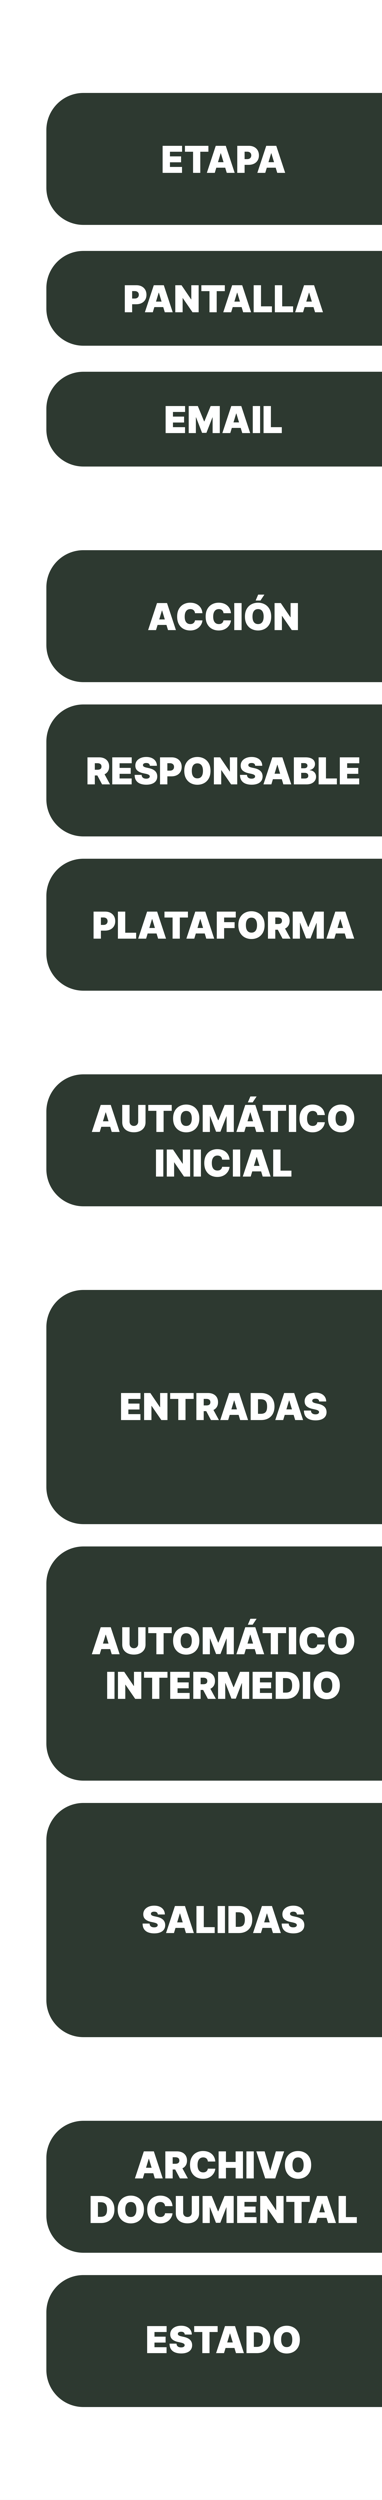
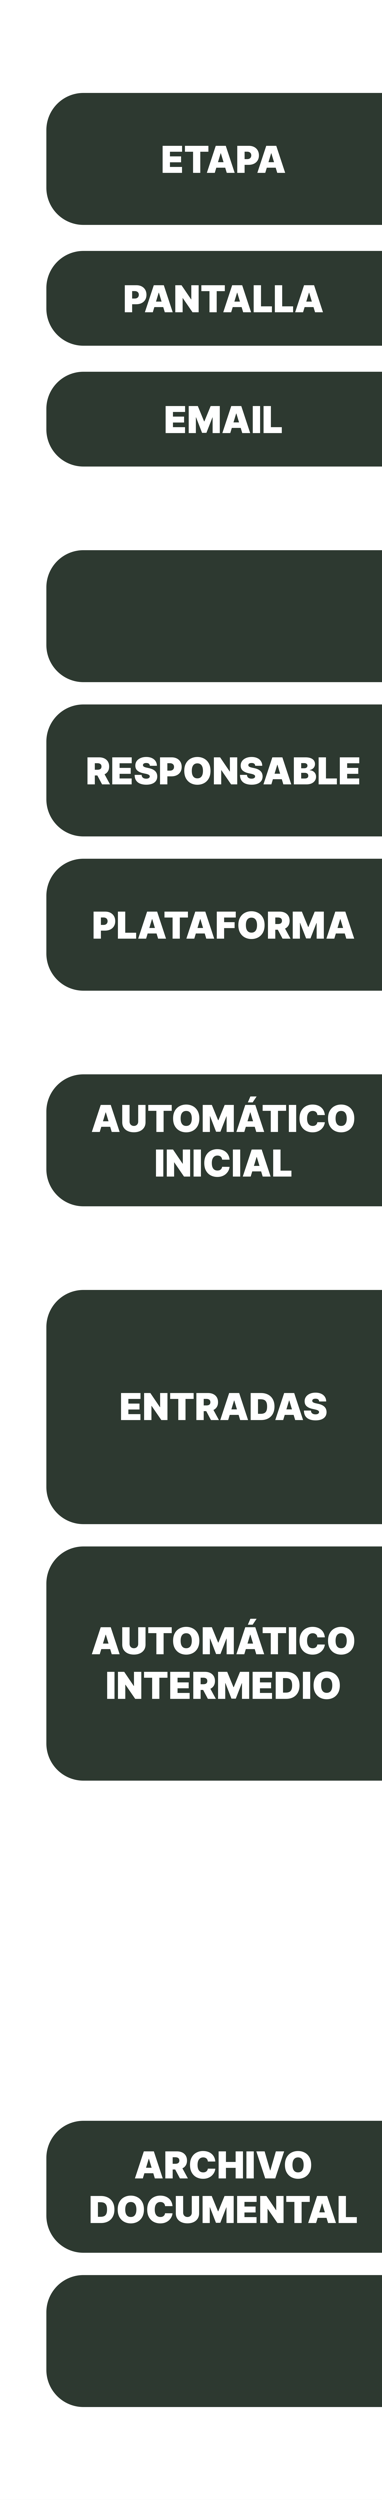
<svg xmlns="http://www.w3.org/2000/svg" width="206" height="1345" viewBox="0 0 206 1345" fill="none">
  <rect x="0" y="0" width="206" height="1345" fill="#808080" stroke="none" />
  <g id="Frame 2" clip-path="url(#clip0_29_3)">
    <rect width="206" height="1345" fill="white" />
    <g id="Group 25">
      <path id="Rectangle 78" d="M25 316C25 304.955 33.954 296 45 296H206V367H45C33.954 367 25 358.046 25 347V316Z" fill="#2D3930" />
-       <path id="ACCIÃN" d="M84.132 339H79.871L84.672 324.455H90.069L94.871 339H90.609L87.427 328.46H87.314L84.132 339ZM83.337 333.262H91.348V336.216H83.337V333.262ZM109.167 329.909H105.162C105.133 329.578 105.058 329.277 104.934 329.007C104.816 328.737 104.65 328.505 104.437 328.311C104.229 328.112 103.976 327.961 103.677 327.857C103.379 327.748 103.041 327.693 102.662 327.693C101.999 327.693 101.438 327.854 100.979 328.176C100.524 328.498 100.178 328.96 99.942 329.561C99.71 330.163 99.594 330.885 99.594 331.728C99.594 332.618 99.712 333.363 99.949 333.965C100.19 334.561 100.538 335.011 100.993 335.314C101.447 335.612 101.994 335.762 102.633 335.762C102.998 335.762 103.325 335.717 103.613 335.627C103.902 335.532 104.153 335.397 104.366 335.222C104.579 335.047 104.752 334.836 104.885 334.59C105.022 334.339 105.114 334.057 105.162 333.745L109.167 333.773C109.12 334.389 108.947 335.016 108.649 335.655C108.351 336.29 107.927 336.877 107.378 337.416C106.833 337.951 106.158 338.382 105.354 338.709C104.549 339.036 103.613 339.199 102.548 339.199C101.213 339.199 100.015 338.913 98.954 338.34C97.898 337.767 97.063 336.924 96.447 335.811C95.837 334.699 95.531 333.337 95.531 331.728C95.531 330.108 95.844 328.745 96.469 327.637C97.094 326.524 97.936 325.683 98.997 325.115C100.058 324.542 101.241 324.256 102.548 324.256C103.467 324.256 104.312 324.381 105.084 324.632C105.855 324.883 106.532 325.25 107.115 325.733C107.697 326.211 108.166 326.801 108.521 327.502C108.876 328.202 109.092 329.005 109.167 329.909ZM124.539 329.909H120.533C120.504 329.578 120.429 329.277 120.306 329.007C120.187 328.737 120.021 328.505 119.808 328.311C119.6 328.112 119.347 327.961 119.048 327.857C118.75 327.748 118.412 327.693 118.033 327.693C117.37 327.693 116.809 327.854 116.35 328.176C115.895 328.498 115.549 328.96 115.313 329.561C115.081 330.163 114.965 330.885 114.965 331.728C114.965 332.618 115.083 333.363 115.32 333.965C115.561 334.561 115.909 335.011 116.364 335.314C116.818 335.612 117.365 335.762 118.004 335.762C118.369 335.762 118.696 335.717 118.985 335.627C119.273 335.532 119.524 335.397 119.737 335.222C119.95 335.047 120.123 334.836 120.256 334.59C120.393 334.339 120.485 334.057 120.533 333.745L124.539 333.773C124.491 334.389 124.318 335.016 124.02 335.655C123.722 336.29 123.298 336.877 122.749 337.416C122.204 337.951 121.53 338.382 120.725 338.709C119.92 339.036 118.985 339.199 117.919 339.199C116.584 339.199 115.386 338.913 114.325 338.34C113.27 337.767 112.434 336.924 111.818 335.811C111.208 334.699 110.902 333.337 110.902 331.728C110.902 330.108 111.215 328.745 111.84 327.637C112.465 326.524 113.307 325.683 114.368 325.115C115.429 324.542 116.612 324.256 117.919 324.256C118.838 324.256 119.683 324.381 120.455 324.632C121.227 324.883 121.904 325.25 122.486 325.733C123.068 326.211 123.537 326.801 123.892 327.502C124.247 328.202 124.463 329.005 124.539 329.909ZM130.279 324.455V339H126.33V324.455H130.279ZM146.241 331.728C146.241 333.347 145.926 334.713 145.297 335.826C144.667 336.933 143.817 337.774 142.747 338.347C141.677 338.915 140.484 339.199 139.167 339.199C137.842 339.199 136.644 338.913 135.574 338.34C134.508 337.762 133.661 336.919 133.031 335.811C132.406 334.699 132.094 333.337 132.094 331.728C132.094 330.108 132.406 328.745 133.031 327.637C133.661 326.524 134.508 325.683 135.574 325.115C136.644 324.542 137.842 324.256 139.167 324.256C140.484 324.256 141.677 324.542 142.747 325.115C143.817 325.683 144.667 326.524 145.297 327.637C145.926 328.745 146.241 330.108 146.241 331.728ZM142.179 331.728C142.179 330.856 142.063 330.122 141.831 329.526C141.604 328.924 141.265 328.47 140.815 328.162C140.37 327.85 139.821 327.693 139.167 327.693C138.514 327.693 137.962 327.85 137.513 328.162C137.068 328.47 136.729 328.924 136.497 329.526C136.27 330.122 136.156 330.856 136.156 331.728C136.156 332.599 136.27 333.335 136.497 333.936C136.729 334.533 137.068 334.987 137.513 335.3C137.962 335.608 138.514 335.762 139.167 335.762C139.821 335.762 140.37 335.608 140.815 335.3C141.265 334.987 141.604 334.533 141.831 333.936C142.063 333.335 142.179 332.599 142.179 331.728ZM137.861 323.091L139.224 319.909H142.577L140.446 323.091H137.861ZM160.654 324.455V339H157.358L152.102 331.358H152.017V339H148.068V324.455H151.421L156.591 332.068H156.705V324.455H160.654Z" fill="white" />
    </g>
    <g id="Group 26">
      <path id="Rectangle 79" d="M25 399C25 387.955 33.954 379 45 379H206V450H45C33.954 450 25 441.046 25 430V399Z" fill="#2D3930" />
      <path id="RESPONSABLE" d="M47.18 422V407.455H53.458C54.538 407.455 55.482 407.651 56.292 408.044C57.102 408.437 57.731 409.003 58.181 409.742C58.631 410.48 58.856 411.366 58.856 412.398C58.856 413.44 58.624 414.318 58.16 415.033C57.7 415.748 57.054 416.288 56.221 416.652C55.392 417.017 54.424 417.199 53.316 417.199H49.566V414.131H52.521C52.985 414.131 53.38 414.074 53.707 413.96C54.038 413.842 54.291 413.655 54.467 413.399C54.647 413.144 54.736 412.81 54.736 412.398C54.736 411.981 54.647 411.643 54.467 411.382C54.291 411.117 54.038 410.923 53.707 410.8C53.38 410.672 52.985 410.608 52.521 410.608H51.129V422H47.18ZM55.702 415.324L59.339 422H55.049L51.498 415.324H55.702ZM60.539 422V407.455H71.022V410.637H64.488V413.137H70.482V416.318H64.488V418.818H70.994V422H60.539ZM80.821 412C80.784 411.527 80.606 411.157 80.289 410.892C79.976 410.627 79.5 410.495 78.861 410.495C78.454 410.495 78.12 410.544 77.86 410.644C77.604 410.738 77.415 410.869 77.291 411.034C77.168 411.2 77.105 411.389 77.1 411.603C77.09 411.778 77.121 411.936 77.192 412.078C77.268 412.216 77.386 412.341 77.547 412.455C77.708 412.564 77.914 412.663 78.165 412.753C78.416 412.843 78.714 412.924 79.06 412.995L80.253 413.25C81.058 413.421 81.747 413.646 82.32 413.925C82.893 414.204 83.362 414.533 83.726 414.912C84.091 415.286 84.358 415.708 84.529 416.176C84.704 416.645 84.794 417.156 84.799 417.71C84.794 418.667 84.555 419.477 84.081 420.139C83.608 420.802 82.931 421.307 82.05 421.652C81.174 421.998 80.121 422.171 78.89 422.171C77.625 422.171 76.522 421.984 75.58 421.61C74.642 421.236 73.913 420.66 73.392 419.884C72.876 419.103 72.616 418.103 72.611 416.887H76.361C76.385 417.332 76.496 417.706 76.695 418.009C76.894 418.312 77.173 418.541 77.533 418.698C77.898 418.854 78.331 418.932 78.833 418.932C79.254 418.932 79.607 418.88 79.891 418.776C80.175 418.672 80.391 418.527 80.537 418.343C80.684 418.158 80.76 417.947 80.765 417.71C80.76 417.488 80.686 417.294 80.544 417.128C80.407 416.958 80.18 416.806 79.863 416.674C79.545 416.536 79.117 416.408 78.577 416.29L77.128 415.978C75.84 415.698 74.825 415.232 74.081 414.578C73.343 413.92 72.976 413.023 72.981 411.887C72.976 410.963 73.222 410.156 73.719 409.465C74.221 408.769 74.915 408.227 75.8 407.838C76.69 407.45 77.711 407.256 78.861 407.256C80.035 407.256 81.051 407.452 81.908 407.845C82.765 408.238 83.425 408.792 83.89 409.507C84.358 410.218 84.595 411.049 84.6 412H80.821ZM86.301 422V407.455H92.579C93.659 407.455 94.603 407.668 95.413 408.094C96.223 408.52 96.852 409.119 97.302 409.891C97.752 410.663 97.977 411.565 97.977 412.597C97.977 413.639 97.745 414.54 97.281 415.303C96.822 416.065 96.175 416.652 95.342 417.064C94.513 417.476 93.545 417.682 92.437 417.682H88.687V414.614H91.642C92.106 414.614 92.501 414.533 92.828 414.372C93.159 414.207 93.412 413.972 93.588 413.669C93.768 413.366 93.858 413.009 93.858 412.597C93.858 412.18 93.768 411.825 93.588 411.531C93.412 411.233 93.159 411.006 92.828 410.85C92.501 410.689 92.106 410.608 91.642 410.608H90.25V422H86.301ZM113.517 414.728C113.517 416.347 113.202 417.713 112.572 418.826C111.942 419.933 111.092 420.774 110.022 421.347C108.952 421.915 107.759 422.199 106.443 422.199C105.117 422.199 103.919 421.913 102.849 421.34C101.784 420.762 100.936 419.919 100.306 418.811C99.681 417.699 99.369 416.337 99.369 414.728C99.369 413.108 99.681 411.745 100.306 410.637C100.936 409.524 101.784 408.683 102.849 408.115C103.919 407.542 105.117 407.256 106.443 407.256C107.759 407.256 108.952 407.542 110.022 408.115C111.092 408.683 111.942 409.524 112.572 410.637C113.202 411.745 113.517 413.108 113.517 414.728ZM109.454 414.728C109.454 413.856 109.338 413.122 109.106 412.526C108.879 411.924 108.54 411.47 108.091 411.162C107.645 410.85 107.096 410.693 106.443 410.693C105.789 410.693 105.238 410.85 104.788 411.162C104.343 411.47 104.004 411.924 103.772 412.526C103.545 413.122 103.431 413.856 103.431 414.728C103.431 415.599 103.545 416.335 103.772 416.936C104.004 417.533 104.343 417.987 104.788 418.3C105.238 418.608 105.789 418.762 106.443 418.762C107.096 418.762 107.645 418.608 108.091 418.3C108.54 417.987 108.879 417.533 109.106 416.936C109.338 416.335 109.454 415.599 109.454 414.728ZM127.929 407.455V422H124.634L119.378 414.358H119.293V422H115.344V407.455H118.696L123.866 415.068H123.98V407.455H127.929ZM137.638 412C137.6 411.527 137.422 411.157 137.105 410.892C136.793 410.627 136.317 410.495 135.678 410.495C135.27 410.495 134.937 410.544 134.676 410.644C134.42 410.738 134.231 410.869 134.108 411.034C133.985 411.2 133.921 411.389 133.916 411.603C133.907 411.778 133.938 411.936 134.009 412.078C134.084 412.216 134.203 412.341 134.364 412.455C134.525 412.564 134.731 412.663 134.982 412.753C135.232 412.843 135.531 412.924 135.876 412.995L137.07 413.25C137.875 413.421 138.563 413.646 139.136 413.925C139.709 414.204 140.178 414.533 140.543 414.912C140.907 415.286 141.175 415.708 141.345 416.176C141.52 416.645 141.61 417.156 141.615 417.71C141.61 418.667 141.371 419.477 140.898 420.139C140.424 420.802 139.747 421.307 138.866 421.652C137.991 421.998 136.937 422.171 135.706 422.171C134.442 422.171 133.339 421.984 132.396 421.61C131.459 421.236 130.73 420.66 130.209 419.884C129.693 419.103 129.432 418.103 129.428 416.887H133.178C133.201 417.332 133.313 417.706 133.511 418.009C133.71 418.312 133.99 418.541 134.349 418.698C134.714 418.854 135.147 418.932 135.649 418.932C136.071 418.932 136.423 418.88 136.707 418.776C136.991 418.672 137.207 418.527 137.354 418.343C137.5 418.158 137.576 417.947 137.581 417.71C137.576 417.488 137.503 417.294 137.361 417.128C137.223 416.958 136.996 416.806 136.679 416.674C136.362 416.536 135.933 416.408 135.393 416.29L133.945 415.978C132.657 415.698 131.641 415.232 130.898 414.578C130.159 413.92 129.792 413.023 129.797 411.887C129.792 410.963 130.038 410.156 130.536 409.465C131.037 408.769 131.731 408.227 132.616 407.838C133.507 407.45 134.527 407.256 135.678 407.256C136.852 407.256 137.867 407.452 138.724 407.845C139.581 408.238 140.242 408.792 140.706 409.507C141.175 410.218 141.411 411.049 141.416 412H137.638ZM146.329 422H142.068L146.869 407.455H152.267L157.068 422H152.806L149.625 411.46H149.511L146.329 422ZM145.534 416.262H153.545V419.216H145.534V416.262ZM158.469 422V407.455H164.776C165.884 407.455 166.814 407.604 167.567 407.902C168.324 408.201 168.895 408.622 169.278 409.166C169.667 409.711 169.861 410.353 169.861 411.091C169.861 411.626 169.742 412.114 169.506 412.554C169.274 412.995 168.947 413.364 168.526 413.662C168.104 413.956 167.612 414.159 167.048 414.273V414.415C167.673 414.439 168.241 414.597 168.753 414.891C169.264 415.18 169.671 415.58 169.974 416.091C170.277 416.598 170.429 417.194 170.429 417.881C170.429 418.676 170.221 419.384 169.804 420.005C169.392 420.625 168.805 421.112 168.043 421.468C167.28 421.823 166.371 422 165.315 422H158.469ZM162.418 418.847H164.264C164.927 418.847 165.424 418.724 165.756 418.478C166.087 418.227 166.253 417.857 166.253 417.37C166.253 417.029 166.175 416.74 166.018 416.503C165.862 416.266 165.64 416.086 165.351 415.963C165.067 415.84 164.723 415.779 164.321 415.779H162.418V418.847ZM162.418 413.335H164.037C164.383 413.335 164.688 413.281 164.953 413.172C165.218 413.063 165.424 412.907 165.571 412.703C165.723 412.495 165.798 412.242 165.798 411.943C165.798 411.494 165.637 411.15 165.315 410.914C164.993 410.672 164.586 410.551 164.094 410.551H162.418V413.335ZM171.828 422V407.455H175.777V418.818H181.658V422H171.828ZM183.254 422V407.455H193.737V410.637H187.203V413.137H193.197V416.318H187.203V418.818H193.708V422H183.254Z" fill="white" />
    </g>
    <g id="Group 30">
      <path id="Rectangle 79_2" d="M25 482C25 470.955 33.954 462 45 462H206V533H45C33.954 533 25 524.046 25 513V482Z" fill="#2D3930" />
      <path id="PLATAFORMA" d="M50.461 505V490.455H56.739C57.819 490.455 58.764 490.668 59.573 491.094C60.383 491.52 61.013 492.119 61.462 492.891C61.912 493.663 62.137 494.565 62.137 495.597C62.137 496.639 61.905 497.54 61.441 498.303C60.982 499.065 60.336 499.652 59.502 500.064C58.673 500.476 57.705 500.682 56.597 500.682H52.847V497.614H55.802C56.266 497.614 56.661 497.533 56.988 497.372C57.319 497.207 57.573 496.972 57.748 496.669C57.928 496.366 58.018 496.009 58.018 495.597C58.018 495.18 57.928 494.825 57.748 494.531C57.573 494.233 57.319 494.006 56.988 493.85C56.661 493.689 56.266 493.608 55.802 493.608H54.41V505H50.461ZM63.586 505V490.455H67.535V501.818H73.415V505H63.586ZM78.79 505H74.529L79.33 490.455H84.728L89.529 505H85.267L82.086 494.46H81.972L78.79 505ZM77.995 499.262H86.006V502.216H77.995V499.262ZM88.696 493.637V490.455H101.338V493.637H96.963V505H93.071V493.637H88.696ZM104.767 505H100.505L105.306 490.455H110.704L115.505 505H111.244L108.062 494.46H107.949L104.767 505ZM103.971 499.262H111.983V502.216H103.971V499.262ZM116.906 505V490.455H127.134V493.637H120.855V496.137H126.509V499.318H120.855V505H116.906ZM142.677 497.728C142.677 499.347 142.362 500.713 141.732 501.826C141.103 502.933 140.253 503.774 139.183 504.347C138.112 504.915 136.919 505.199 135.603 505.199C134.277 505.199 133.079 504.913 132.009 504.34C130.944 503.762 130.096 502.919 129.467 501.811C128.842 500.699 128.529 499.337 128.529 497.728C128.529 496.108 128.842 494.745 129.467 493.637C130.096 492.524 130.944 491.683 132.009 491.115C133.079 490.542 134.277 490.256 135.603 490.256C136.919 490.256 138.112 490.542 139.183 491.115C140.253 491.683 141.103 492.524 141.732 493.637C142.362 494.745 142.677 496.108 142.677 497.728ZM138.614 497.728C138.614 496.856 138.498 496.122 138.266 495.526C138.039 494.924 137.701 494.47 137.251 494.162C136.806 493.85 136.256 493.693 135.603 493.693C134.95 493.693 134.398 493.85 133.948 494.162C133.503 494.47 133.165 494.924 132.933 495.526C132.705 496.122 132.592 496.856 132.592 497.728C132.592 498.599 132.705 499.335 132.933 499.936C133.165 500.533 133.503 500.987 133.948 501.3C134.398 501.608 134.95 501.762 135.603 501.762C136.256 501.762 136.806 501.608 137.251 501.3C137.701 500.987 138.039 500.533 138.266 499.936C138.498 499.335 138.614 498.599 138.614 497.728ZM144.504 505V490.455H150.782C151.862 490.455 152.806 490.651 153.616 491.044C154.426 491.437 155.056 492.003 155.505 492.742C155.955 493.48 156.18 494.366 156.18 495.398C156.18 496.44 155.948 497.318 155.484 498.033C155.025 498.748 154.378 499.288 153.545 499.652C152.717 500.017 151.748 500.199 150.64 500.199H146.89V497.131H149.845C150.309 497.131 150.704 497.074 151.031 496.96C151.362 496.842 151.616 496.655 151.791 496.399C151.971 496.144 152.061 495.81 152.061 495.398C152.061 494.981 151.971 494.643 151.791 494.382C151.616 494.117 151.362 493.923 151.031 493.8C150.704 493.672 150.309 493.608 149.845 493.608H148.453V505H144.504ZM153.027 498.324L156.663 505H152.373L148.822 498.324H153.027ZM157.863 490.455H162.778L166.159 498.693H166.329L169.71 490.455H174.625V505H170.761V496.591H170.647L167.409 504.887H165.079L161.841 496.534H161.727V505H157.863V490.455ZM180.275 505H176.013L180.814 490.455H186.212L191.013 505H186.752L183.57 494.46H183.456L180.275 505ZM179.479 499.262H187.49V502.216H179.479V499.262Z" fill="white" />
    </g>
    <g id="Group 31">
      <path id="Rectangle 79_3" d="M25 598C25 586.955 33.954 578 45 578H206V649H45C33.954 649 25 640.046 25 629V598Z" fill="#2D3930" />
      <path id="AUTOMÃTICO INICIAL" d="M53.78 609H49.519L54.32 594.455H59.718L64.519 609H60.258L57.076 598.46H56.962L53.78 609ZM52.985 603.262H60.996V606.216H52.985V603.262ZM74.528 594.455H78.477V603.773C78.477 604.881 78.212 605.84 77.681 606.649C77.156 607.454 76.422 608.077 75.48 608.517C74.537 608.953 73.444 609.171 72.198 609.171C70.944 609.171 69.845 608.953 68.903 608.517C67.961 608.077 67.227 607.454 66.701 606.649C66.18 605.84 65.92 604.881 65.92 603.773V594.455H69.869V603.432C69.869 603.882 69.968 604.284 70.167 604.639C70.366 604.99 70.641 605.264 70.991 605.463C71.346 605.662 71.749 605.762 72.198 605.762C72.653 605.762 73.055 605.662 73.406 605.463C73.756 605.264 74.031 604.99 74.23 604.639C74.428 604.284 74.528 603.882 74.528 603.432V594.455ZM79.956 597.637V594.455H92.598V597.637H88.223V609H84.331V597.637H79.956ZM107.491 601.728C107.491 603.347 107.176 604.713 106.547 605.826C105.917 606.933 105.067 607.774 103.997 608.347C102.927 608.915 101.734 609.199 100.417 609.199C99.092 609.199 97.894 608.913 96.824 608.34C95.758 607.762 94.911 606.919 94.281 605.811C93.656 604.699 93.344 603.337 93.344 601.728C93.344 600.108 93.656 598.745 94.281 597.637C94.911 596.524 95.758 595.683 96.824 595.115C97.894 594.542 99.092 594.256 100.417 594.256C101.734 594.256 102.927 594.542 103.997 595.115C105.067 595.683 105.917 596.524 106.547 597.637C107.176 598.745 107.491 600.108 107.491 601.728ZM103.429 601.728C103.429 600.856 103.313 600.122 103.081 599.526C102.854 598.924 102.515 598.47 102.065 598.162C101.62 597.85 101.071 597.693 100.417 597.693C99.764 597.693 99.212 597.85 98.763 598.162C98.317 598.47 97.979 598.924 97.747 599.526C97.52 600.122 97.406 600.856 97.406 601.728C97.406 602.599 97.52 603.335 97.747 603.936C97.979 604.533 98.317 604.987 98.763 605.3C99.212 605.608 99.764 605.762 100.417 605.762C101.071 605.762 101.62 605.608 102.065 605.3C102.515 604.987 102.854 604.533 103.081 603.936C103.313 603.335 103.429 602.599 103.429 601.728ZM109.318 594.455H114.233L117.614 602.693H117.784L121.165 594.455H126.08V609H122.216V600.591H122.102L118.864 608.887H116.534L113.296 600.534H113.182V609H109.318V594.455ZM131.73 609H127.468L132.269 594.455H137.667L142.468 609H138.207L135.025 598.46H134.911L131.73 609ZM130.934 603.262H138.945V606.216H130.934V603.262ZM133.661 593.091L135.025 589.909H138.377L136.247 593.091H133.661ZM141.635 597.637V594.455H154.278V597.637H149.903V609H146.01V597.637H141.635ZM159.713 594.455V609H155.764V594.455H159.713ZM175.164 599.909H171.158C171.129 599.578 171.054 599.277 170.931 599.007C170.812 598.737 170.646 598.505 170.433 598.311C170.225 598.112 169.972 597.961 169.673 597.857C169.375 597.748 169.037 597.693 168.658 597.693C167.995 597.693 167.434 597.854 166.975 598.176C166.52 598.498 166.174 598.96 165.938 599.561C165.706 600.163 165.59 600.885 165.59 601.728C165.59 602.618 165.708 603.363 165.945 603.965C166.186 604.561 166.534 605.011 166.989 605.314C167.443 605.612 167.99 605.762 168.629 605.762C168.994 605.762 169.321 605.717 169.61 605.627C169.898 605.532 170.149 605.397 170.362 605.222C170.575 605.047 170.748 604.836 170.881 604.59C171.018 604.339 171.11 604.057 171.158 603.745L175.164 603.773C175.116 604.389 174.943 605.016 174.645 605.655C174.347 606.29 173.923 606.877 173.374 607.416C172.829 607.951 172.155 608.382 171.35 608.709C170.545 609.036 169.61 609.199 168.544 609.199C167.209 609.199 166.011 608.913 164.95 608.34C163.895 607.767 163.059 606.924 162.443 605.811C161.833 604.699 161.527 603.337 161.527 601.728C161.527 600.108 161.84 598.745 162.465 597.637C163.09 596.524 163.932 595.683 164.993 595.115C166.054 594.542 167.237 594.256 168.544 594.256C169.463 594.256 170.308 594.381 171.08 594.632C171.852 594.883 172.529 595.25 173.111 595.733C173.693 596.211 174.162 596.801 174.517 597.502C174.872 598.202 175.088 599.005 175.164 599.909ZM191.046 601.728C191.046 603.347 190.731 604.713 190.101 605.826C189.472 606.933 188.622 607.774 187.552 608.347C186.482 608.915 185.288 609.199 183.972 609.199C182.646 609.199 181.448 608.913 180.378 608.34C179.313 607.762 178.465 606.919 177.836 605.811C177.211 604.699 176.898 603.337 176.898 601.728C176.898 600.108 177.211 598.745 177.836 597.637C178.465 596.524 179.313 595.683 180.378 595.115C181.448 594.542 182.646 594.256 183.972 594.256C185.288 594.256 186.482 594.542 187.552 595.115C188.622 595.683 189.472 596.524 190.101 597.637C190.731 598.745 191.046 600.108 191.046 601.728ZM186.983 601.728C186.983 600.856 186.867 600.122 186.635 599.526C186.408 598.924 186.07 598.47 185.62 598.162C185.175 597.85 184.626 597.693 183.972 597.693C183.319 597.693 182.767 597.85 182.317 598.162C181.872 598.47 181.534 598.924 181.302 599.526C181.074 600.122 180.961 600.856 180.961 601.728C180.961 602.599 181.074 603.335 181.302 603.936C181.534 604.533 181.872 604.987 182.317 605.3C182.767 605.608 183.319 605.762 183.972 605.762C184.626 605.762 185.175 605.608 185.62 605.3C186.07 604.987 186.408 604.533 186.635 603.936C186.867 603.335 186.983 602.599 186.983 601.728ZM88.072 618.455V633H84.123V618.455H88.072ZM102.529 618.455V633H99.233L93.978 625.358H93.892V633H89.943V618.455H93.296L98.466 626.068H98.58V618.455H102.529ZM108.345 618.455V633H104.396V618.455H108.345ZM123.796 623.909H119.791C119.762 623.578 119.686 623.277 119.563 623.007C119.445 622.737 119.279 622.505 119.066 622.311C118.858 622.112 118.605 621.961 118.306 621.857C118.008 621.748 117.669 621.693 117.291 621.693C116.628 621.693 116.067 621.854 115.607 622.176C115.153 622.498 114.807 622.96 114.57 623.561C114.338 624.163 114.222 624.885 114.222 625.728C114.222 626.618 114.341 627.363 114.578 627.965C114.819 628.561 115.167 629.011 115.622 629.314C116.076 629.612 116.623 629.762 117.262 629.762C117.627 629.762 117.954 629.717 118.242 629.627C118.531 629.532 118.782 629.397 118.995 629.222C119.208 629.047 119.381 628.836 119.514 628.59C119.651 628.339 119.743 628.057 119.791 627.745L123.796 627.773C123.749 628.389 123.576 629.016 123.278 629.655C122.98 630.29 122.556 630.877 122.007 631.416C121.462 631.951 120.787 632.382 119.982 632.709C119.177 633.036 118.242 633.199 117.177 633.199C115.842 633.199 114.644 632.913 113.583 632.34C112.527 631.767 111.692 630.924 111.076 629.811C110.465 628.699 110.16 627.337 110.16 625.728C110.16 624.108 110.472 622.745 111.097 621.637C111.722 620.524 112.565 619.683 113.626 619.115C114.686 618.542 115.87 618.256 117.177 618.256C118.096 618.256 118.941 618.381 119.713 618.632C120.484 618.883 121.161 619.25 121.744 619.733C122.326 620.211 122.795 620.801 123.15 621.502C123.505 622.202 123.721 623.005 123.796 623.909ZM129.537 618.455V633H125.588V618.455H129.537ZM135.187 633H130.925L135.726 618.455H141.124L145.925 633H141.664L138.482 622.46H138.368L135.187 633ZM134.391 627.262H142.403V630.216H134.391V627.262ZM147.326 633V618.455H151.275V629.818H157.156V633H147.326Z" fill="white" />
    </g>
    <g id="Group 32">
      <path id="Rectangle 79_4" d="M25 852C25 840.954 33.954 832 45 832H206V958H45C33.954 958 25 949.046 25 938V852Z" fill="#2D3930" />
      <path id="AUTOMÃTICO INTERMEDIO" d="M53.78 890H49.519L54.32 875.455H59.718L64.519 890H60.258L57.076 879.46H56.962L53.78 890ZM52.985 884.261H60.996V887.216H52.985V884.261ZM74.528 875.455H78.477V884.773C78.477 885.881 78.212 886.84 77.681 887.649C77.156 888.454 76.422 889.077 75.48 889.517C74.537 889.953 73.444 890.171 72.198 890.171C70.944 890.171 69.845 889.953 68.903 889.517C67.961 889.077 67.227 888.454 66.701 887.649C66.18 886.84 65.92 885.881 65.92 884.773V875.455H69.869V884.432C69.869 884.882 69.968 885.284 70.167 885.639C70.366 885.99 70.641 886.264 70.991 886.463C71.346 886.662 71.749 886.761 72.198 886.761C72.653 886.761 73.055 886.662 73.406 886.463C73.756 886.264 74.031 885.99 74.23 885.639C74.428 885.284 74.528 884.882 74.528 884.432V875.455ZM79.956 878.636V875.455H92.598V878.636H88.223V890H84.331V878.636H79.956ZM107.491 882.727C107.491 884.347 107.176 885.713 106.547 886.825C105.917 887.933 105.067 888.774 103.997 889.347C102.927 889.915 101.734 890.199 100.417 890.199C99.092 890.199 97.894 889.913 96.824 889.34C95.758 888.762 94.911 887.919 94.281 886.811C93.656 885.699 93.344 884.337 93.344 882.727C93.344 881.108 93.656 879.744 94.281 878.636C94.911 877.524 95.758 876.683 96.824 876.115C97.894 875.542 99.092 875.256 100.417 875.256C101.734 875.256 102.927 875.542 103.997 876.115C105.067 876.683 105.917 877.524 106.547 878.636C107.176 879.744 107.491 881.108 107.491 882.727ZM103.429 882.727C103.429 881.856 103.313 881.122 103.081 880.526C102.854 879.924 102.515 879.47 102.065 879.162C101.62 878.85 101.071 878.693 100.417 878.693C99.764 878.693 99.212 878.85 98.763 879.162C98.317 879.47 97.979 879.924 97.747 880.526C97.52 881.122 97.406 881.856 97.406 882.727C97.406 883.599 97.52 884.335 97.747 884.936C97.979 885.533 98.317 885.987 98.763 886.3C99.212 886.608 99.764 886.761 100.417 886.761C101.071 886.761 101.62 886.608 102.065 886.3C102.515 885.987 102.854 885.533 103.081 884.936C103.313 884.335 103.429 883.599 103.429 882.727ZM109.318 875.455H114.233L117.614 883.693H117.784L121.165 875.455H126.08V890H122.216V881.591H122.102L118.864 889.886H116.534L113.296 881.534H113.182V890H109.318V875.455ZM131.73 890H127.468L132.269 875.455H137.667L142.468 890H138.207L135.025 879.46H134.911L131.73 890ZM130.934 884.261H138.945V887.216H130.934V884.261ZM133.661 874.091L135.025 870.909H138.377L136.247 874.091H133.661ZM141.635 878.636V875.455H154.278V878.636H149.903V890H146.01V878.636H141.635ZM159.713 875.455V890H155.764V875.455H159.713ZM175.164 880.909H171.158C171.129 880.578 171.054 880.277 170.931 880.007C170.812 879.737 170.646 879.505 170.433 879.311C170.225 879.112 169.972 878.961 169.673 878.857C169.375 878.748 169.037 878.693 168.658 878.693C167.995 878.693 167.434 878.854 166.975 879.176C166.52 879.498 166.174 879.96 165.938 880.561C165.706 881.163 165.59 881.885 165.59 882.727C165.59 883.618 165.708 884.363 165.945 884.965C166.186 885.561 166.534 886.011 166.989 886.314C167.443 886.612 167.99 886.761 168.629 886.761C168.994 886.761 169.321 886.717 169.61 886.627C169.898 886.532 170.149 886.397 170.362 886.222C170.575 886.047 170.748 885.836 170.881 885.59C171.018 885.339 171.11 885.057 171.158 884.744L175.164 884.773C175.116 885.388 174.943 886.016 174.645 886.655C174.347 887.289 173.923 887.877 173.374 888.416C172.829 888.951 172.155 889.382 171.35 889.709C170.545 890.036 169.61 890.199 168.544 890.199C167.209 890.199 166.011 889.913 164.95 889.34C163.895 888.767 163.059 887.924 162.443 886.811C161.833 885.699 161.527 884.337 161.527 882.727C161.527 881.108 161.84 879.744 162.465 878.636C163.09 877.524 163.932 876.683 164.993 876.115C166.054 875.542 167.237 875.256 168.544 875.256C169.463 875.256 170.308 875.381 171.08 875.632C171.852 875.883 172.529 876.25 173.111 876.733C173.693 877.211 174.162 877.801 174.517 878.502C174.872 879.202 175.088 880.005 175.164 880.909ZM191.046 882.727C191.046 884.347 190.731 885.713 190.101 886.825C189.472 887.933 188.622 888.774 187.552 889.347C186.482 889.915 185.288 890.199 183.972 890.199C182.646 890.199 181.448 889.913 180.378 889.34C179.313 888.762 178.465 887.919 177.836 886.811C177.211 885.699 176.898 884.337 176.898 882.727C176.898 881.108 177.211 879.744 177.836 878.636C178.465 877.524 179.313 876.683 180.378 876.115C181.448 875.542 182.646 875.256 183.972 875.256C185.288 875.256 186.482 875.542 187.552 876.115C188.622 876.683 189.472 877.524 190.101 878.636C190.731 879.744 191.046 881.108 191.046 882.727ZM186.983 882.727C186.983 881.856 186.867 881.122 186.635 880.526C186.408 879.924 186.07 879.47 185.62 879.162C185.175 878.85 184.626 878.693 183.972 878.693C183.319 878.693 182.767 878.85 182.317 879.162C181.872 879.47 181.534 879.924 181.302 880.526C181.074 881.122 180.961 881.856 180.961 882.727C180.961 883.599 181.074 884.335 181.302 884.936C181.534 885.533 181.872 885.987 182.317 886.3C182.767 886.608 183.319 886.761 183.972 886.761C184.626 886.761 185.175 886.608 185.62 886.3C186.07 885.987 186.408 885.533 186.635 884.936C186.867 884.335 186.983 883.599 186.983 882.727ZM61.744 899.455V914H57.795V899.455H61.744ZM76.201 899.455V914H72.905L67.649 906.358H67.564V914H63.615V899.455H66.968L72.138 907.068H72.252V899.455H76.201ZM77.671 902.636V899.455H90.313V902.636H85.938V914H82.046V902.636H77.671ZM91.799 914V899.455H102.282V902.636H95.748V905.136H101.742V908.318H95.748V910.818H102.253V914H91.799ZM104.24 914V899.455H110.519C111.598 899.455 112.543 899.651 113.352 900.044C114.162 900.437 114.792 901.003 115.242 901.742C115.691 902.48 115.916 903.366 115.916 904.398C115.916 905.44 115.684 906.318 115.22 907.033C114.761 907.748 114.115 908.288 113.281 908.652C112.453 909.017 111.485 909.199 110.377 909.199H106.627V906.131H109.581C110.045 906.131 110.441 906.074 110.767 905.96C111.099 905.842 111.352 905.655 111.527 905.399C111.707 905.144 111.797 904.81 111.797 904.398C111.797 903.981 111.707 903.643 111.527 903.382C111.352 903.117 111.099 902.923 110.767 902.8C110.441 902.672 110.045 902.608 109.581 902.608H108.189V914H104.24ZM112.763 907.324L116.399 914H112.11L108.558 907.324H112.763ZM117.6 899.455H122.514L125.895 907.693H126.066L129.446 899.455H134.361V914H130.497V905.591H130.384L127.145 913.886H124.816L121.577 905.534H121.463V914H117.6V899.455ZM136.232 914V899.455H146.715V902.636H140.181V905.136H146.176V908.318H140.181V910.818H146.687V914H136.232ZM154.27 914H148.674V899.455H154.214C155.71 899.455 157.002 899.746 158.091 900.328C159.185 900.906 160.028 901.739 160.62 902.828C161.216 903.913 161.515 905.212 161.515 906.727C161.515 908.243 161.219 909.545 160.627 910.634C160.035 911.718 159.197 912.551 158.113 913.134C157.028 913.711 155.748 914 154.27 914ZM152.623 910.648H154.128C154.848 910.648 155.461 910.532 155.968 910.3C156.479 910.068 156.867 909.668 157.133 909.1C157.403 908.531 157.537 907.741 157.537 906.727C157.537 905.714 157.4 904.923 157.126 904.355C156.856 903.787 156.458 903.387 155.932 903.155C155.412 902.923 154.772 902.807 154.015 902.807H152.623V910.648ZM167.291 899.455V914H163.342V899.455H167.291ZM183.253 906.727C183.253 908.347 182.938 909.713 182.308 910.825C181.679 911.933 180.829 912.774 179.759 913.347C178.689 913.915 177.495 914.199 176.179 914.199C174.853 914.199 173.655 913.913 172.585 913.34C171.52 912.762 170.673 911.919 170.043 910.811C169.418 909.699 169.105 908.337 169.105 906.727C169.105 905.108 169.418 903.744 170.043 902.636C170.673 901.524 171.52 900.683 172.585 900.115C173.655 899.542 174.853 899.256 176.179 899.256C177.495 899.256 178.689 899.542 179.759 900.115C180.829 900.683 181.679 901.524 182.308 902.636C182.938 903.744 183.253 905.108 183.253 906.727ZM179.191 906.727C179.191 905.856 179.075 905.122 178.843 904.526C178.615 903.924 178.277 903.47 177.827 903.162C177.382 902.85 176.833 902.693 176.179 902.693C175.526 902.693 174.974 902.85 174.524 903.162C174.079 903.47 173.741 903.924 173.509 904.526C173.281 905.122 173.168 905.856 173.168 906.727C173.168 907.599 173.281 908.335 173.509 908.936C173.741 909.533 174.079 909.987 174.524 910.3C174.974 910.608 175.526 910.761 176.179 910.761C176.833 910.761 177.382 910.608 177.827 910.3C178.277 909.987 178.615 909.533 178.843 908.936C179.075 908.335 179.191 907.599 179.191 906.727Z" fill="white" />
    </g>
    <g id="Group 29">
      <g id="Group 17">
        <path id="Rectangle 82" d="M25 1161C25 1149.95 33.954 1141 45 1141H206V1212H45C33.954 1212 25 1203.05 25 1192V1161Z" fill="#2D3930" />
        <path id="ARCHIVO DOCUMENTAL" d="M77.022 1172H72.761L77.562 1157.45H82.96L87.761 1172H83.5L80.318 1161.46H80.204L77.022 1172ZM76.227 1166.26H84.239V1169.22H76.227V1166.26ZM89.162 1172V1157.45H95.441C96.52 1157.45 97.465 1157.65 98.274 1158.04C99.084 1158.44 99.714 1159 100.164 1159.74C100.613 1160.48 100.838 1161.37 100.838 1162.4C100.838 1163.44 100.606 1164.32 100.142 1165.03C99.683 1165.75 99.037 1166.29 98.203 1166.65C97.375 1167.02 96.406 1167.2 95.299 1167.2H91.549V1164.13H94.503C94.967 1164.13 95.362 1164.07 95.689 1163.96C96.02 1163.84 96.274 1163.65 96.449 1163.4C96.629 1163.14 96.719 1162.81 96.719 1162.4C96.719 1161.98 96.629 1161.64 96.449 1161.38C96.274 1161.12 96.02 1160.92 95.689 1160.8C95.362 1160.67 94.967 1160.61 94.503 1160.61H93.111V1172H89.162ZM97.685 1165.32L101.321 1172H97.031L93.48 1165.32H97.685ZM116.101 1162.91H112.095C112.067 1162.58 111.991 1162.28 111.868 1162.01C111.75 1161.74 111.584 1161.51 111.371 1161.31C111.163 1161.11 110.909 1160.96 110.611 1160.86C110.313 1160.75 109.974 1160.69 109.595 1160.69C108.932 1160.69 108.371 1160.85 107.912 1161.18C107.458 1161.5 107.112 1161.96 106.875 1162.56C106.643 1163.16 106.527 1163.88 106.527 1164.73C106.527 1165.62 106.646 1166.36 106.882 1166.96C107.124 1167.56 107.472 1168.01 107.926 1168.31C108.381 1168.61 108.928 1168.76 109.567 1168.76C109.932 1168.76 110.258 1168.72 110.547 1168.63C110.836 1168.53 111.087 1168.4 111.3 1168.22C111.513 1168.05 111.686 1167.84 111.818 1167.59C111.956 1167.34 112.048 1167.06 112.095 1166.74L116.101 1166.77C116.054 1167.39 115.881 1168.02 115.583 1168.65C115.284 1169.29 114.86 1169.88 114.311 1170.42C113.767 1170.95 113.092 1171.38 112.287 1171.71C111.482 1172.04 110.547 1172.2 109.482 1172.2C108.146 1172.2 106.949 1171.91 105.888 1171.34C104.832 1170.77 103.996 1169.92 103.381 1168.81C102.77 1167.7 102.465 1166.34 102.465 1164.73C102.465 1163.11 102.777 1161.74 103.402 1160.64C104.027 1159.52 104.87 1158.68 105.931 1158.12C106.991 1157.54 108.175 1157.26 109.482 1157.26C110.4 1157.26 111.245 1157.38 112.017 1157.63C112.789 1157.88 113.466 1158.25 114.048 1158.73C114.631 1159.21 115.1 1159.8 115.455 1160.5C115.81 1161.2 116.025 1162 116.101 1162.91ZM117.893 1172V1157.45H121.841V1163.14H127.069V1157.45H131.018V1172H127.069V1166.32H121.841V1172H117.893ZM136.841 1157.45V1172H132.893V1157.45H136.841ZM142.69 1157.45L145.673 1167.71H145.787L148.77 1157.45H153.23L148.429 1172H143.031L138.23 1157.45H142.69ZM167.804 1164.73C167.804 1166.35 167.489 1167.71 166.859 1168.83C166.229 1169.93 165.38 1170.77 164.309 1171.35C163.239 1171.91 162.046 1172.2 160.73 1172.2C159.404 1172.2 158.206 1171.91 157.136 1171.34C156.071 1170.76 155.223 1169.92 154.594 1168.81C153.969 1167.7 153.656 1166.34 153.656 1164.73C153.656 1163.11 153.969 1161.74 154.594 1160.64C155.223 1159.52 156.071 1158.68 157.136 1158.12C158.206 1157.54 159.404 1157.26 160.73 1157.26C162.046 1157.26 163.239 1157.54 164.309 1158.12C165.38 1158.68 166.229 1159.52 166.859 1160.64C167.489 1161.74 167.804 1163.11 167.804 1164.73ZM163.741 1164.73C163.741 1163.86 163.625 1163.12 163.393 1162.53C163.166 1161.92 162.827 1161.47 162.378 1161.16C161.933 1160.85 161.383 1160.69 160.73 1160.69C160.077 1160.69 159.525 1160.85 159.075 1161.16C158.63 1161.47 158.291 1161.92 158.059 1162.53C157.832 1163.12 157.719 1163.86 157.719 1164.73C157.719 1165.6 157.832 1166.33 158.059 1166.94C158.291 1167.53 158.63 1167.99 159.075 1168.3C159.525 1168.61 160.077 1168.76 160.73 1168.76C161.383 1168.76 161.933 1168.61 162.378 1168.3C162.827 1167.99 163.166 1167.53 163.393 1166.94C163.625 1166.33 163.741 1165.6 163.741 1164.73ZM54.456 1196H48.859V1181.45H54.399C55.895 1181.45 57.188 1181.75 58.277 1182.33C59.371 1182.91 60.214 1183.74 60.805 1184.83C61.402 1185.91 61.7 1187.21 61.7 1188.73C61.7 1190.24 61.404 1191.54 60.812 1192.63C60.221 1193.72 59.383 1194.55 58.298 1195.13C57.214 1195.71 55.933 1196 54.456 1196ZM52.808 1192.65H54.314C55.034 1192.65 55.647 1192.53 56.153 1192.3C56.665 1192.07 57.053 1191.67 57.318 1191.1C57.588 1190.53 57.723 1189.74 57.723 1188.73C57.723 1187.71 57.586 1186.92 57.311 1186.36C57.041 1185.79 56.644 1185.39 56.118 1185.15C55.597 1184.92 54.958 1184.81 54.2 1184.81H52.808V1192.65ZM77.618 1188.73C77.618 1190.35 77.303 1191.71 76.674 1192.83C76.044 1193.93 75.194 1194.77 74.124 1195.35C73.054 1195.91 71.861 1196.2 70.544 1196.2C69.219 1196.2 68.021 1195.91 66.951 1195.34C65.885 1194.76 65.038 1193.92 64.408 1192.81C63.783 1191.7 63.471 1190.34 63.471 1188.73C63.471 1187.11 63.783 1185.74 64.408 1184.64C65.038 1183.52 65.885 1182.68 66.951 1182.12C68.021 1181.54 69.219 1181.26 70.544 1181.26C71.861 1181.26 73.054 1181.54 74.124 1182.12C75.194 1182.68 76.044 1183.52 76.674 1184.64C77.303 1185.74 77.618 1187.11 77.618 1188.73ZM73.556 1188.73C73.556 1187.86 73.44 1187.12 73.208 1186.53C72.981 1185.92 72.642 1185.47 72.192 1185.16C71.747 1184.85 71.198 1184.69 70.544 1184.69C69.891 1184.69 69.339 1184.85 68.89 1185.16C68.445 1185.47 68.106 1185.92 67.874 1186.53C67.647 1187.12 67.533 1187.86 67.533 1188.73C67.533 1189.6 67.647 1190.33 67.874 1190.94C68.106 1191.53 68.445 1191.99 68.89 1192.3C69.339 1192.61 69.891 1192.76 70.544 1192.76C71.198 1192.76 71.747 1192.61 72.192 1192.3C72.642 1191.99 72.981 1191.53 73.208 1190.94C73.44 1190.33 73.556 1189.6 73.556 1188.73ZM93.025 1186.91H89.019C88.991 1186.58 88.915 1186.28 88.792 1186.01C88.674 1185.74 88.508 1185.51 88.295 1185.31C88.086 1185.11 87.833 1184.96 87.535 1184.86C87.237 1184.75 86.898 1184.69 86.519 1184.69C85.856 1184.69 85.295 1184.85 84.836 1185.18C84.381 1185.5 84.036 1185.96 83.799 1186.56C83.567 1187.16 83.451 1187.88 83.451 1188.73C83.451 1189.62 83.569 1190.36 83.806 1190.96C84.048 1191.56 84.396 1192.01 84.85 1192.31C85.305 1192.61 85.852 1192.76 86.491 1192.76C86.855 1192.76 87.182 1192.72 87.471 1192.63C87.76 1192.53 88.011 1192.4 88.224 1192.22C88.437 1192.05 88.61 1191.84 88.742 1191.59C88.879 1191.34 88.972 1191.06 89.019 1190.74L93.025 1190.77C92.978 1191.39 92.805 1192.02 92.506 1192.65C92.208 1193.29 91.784 1193.88 91.235 1194.42C90.691 1194.95 90.016 1195.38 89.211 1195.71C88.406 1196.04 87.471 1196.2 86.406 1196.2C85.07 1196.2 83.872 1195.91 82.812 1195.34C81.756 1194.77 80.92 1193.92 80.305 1192.81C79.694 1191.7 79.388 1190.34 79.388 1188.73C79.388 1187.11 79.701 1185.74 80.326 1184.64C80.951 1183.52 81.794 1182.68 82.854 1182.12C83.915 1181.54 85.099 1181.26 86.406 1181.26C87.324 1181.26 88.169 1181.38 88.941 1181.63C89.713 1181.88 90.39 1182.25 90.972 1182.73C91.555 1183.21 92.023 1183.8 92.379 1184.5C92.734 1185.2 92.949 1186 93.025 1186.91ZM103.424 1181.45H107.373V1190.77C107.373 1191.88 107.108 1192.84 106.578 1193.65C106.052 1194.45 105.318 1195.08 104.376 1195.52C103.434 1195.95 102.34 1196.17 101.095 1196.17C99.84 1196.17 98.742 1195.95 97.799 1195.52C96.857 1195.08 96.123 1194.45 95.598 1193.65C95.077 1192.84 94.816 1191.88 94.816 1190.77V1181.45H98.765V1190.43C98.765 1190.88 98.865 1191.28 99.064 1191.64C99.262 1191.99 99.537 1192.26 99.887 1192.46C100.243 1192.66 100.645 1192.76 101.095 1192.76C101.549 1192.76 101.952 1192.66 102.302 1192.46C102.653 1192.26 102.927 1191.99 103.126 1191.64C103.325 1191.28 103.424 1190.88 103.424 1190.43V1181.45ZM109.25 1181.45H114.165L117.545 1189.69H117.716L121.097 1181.45H126.011V1196H122.148V1187.59H122.034L118.795 1195.89H116.466L113.227 1187.53H113.114V1196H109.25V1181.45ZM127.883 1196V1181.45H138.366V1184.64H131.832V1187.14H137.826V1190.32H131.832V1192.82H138.337V1196H127.883ZM152.909 1181.45V1196H149.614L144.358 1188.36H144.273V1196H140.324V1181.45H143.676L148.847 1189.07H148.961V1181.45H152.909ZM154.38 1184.64V1181.45H167.022V1184.64H162.647V1196H158.755V1184.64H154.38ZM170.45 1196H166.189L170.99 1181.45H176.388L181.189 1196H176.928L173.746 1185.46H173.632L170.45 1196ZM169.655 1190.26H177.666V1193.22H169.655V1190.26ZM182.59 1196V1181.45H186.539V1192.82H192.419V1196H182.59Z" fill="white" />
      </g>
    </g>
    <g id="Group 34">
      <g id="Group 17_2">
        <path id="Rectangle 82_2" d="M25 1244C25 1232.95 33.954 1224 45 1224H206V1295H45C33.954 1295 25 1286.05 25 1275V1244Z" fill="#2D3930" />
-         <path id="ESTADO" d="M79.357 1266V1251.45H89.84V1254.64H83.306V1257.14H89.301V1260.32H83.306V1262.82H89.812V1266H79.357ZM99.64 1256C99.602 1255.53 99.424 1255.16 99.107 1254.89C98.795 1254.63 98.319 1254.49 97.68 1254.49C97.272 1254.49 96.939 1254.54 96.678 1254.64C96.422 1254.74 96.233 1254.87 96.11 1255.03C95.987 1255.2 95.923 1255.39 95.918 1255.6C95.909 1255.78 95.939 1255.94 96.01 1256.08C96.086 1256.22 96.205 1256.34 96.366 1256.45C96.527 1256.56 96.733 1256.66 96.984 1256.75C97.234 1256.84 97.533 1256.92 97.878 1256.99L99.072 1257.25C99.876 1257.42 100.565 1257.65 101.138 1257.92C101.711 1258.2 102.18 1258.53 102.545 1258.91C102.909 1259.29 103.177 1259.71 103.347 1260.18C103.522 1260.64 103.612 1261.16 103.617 1261.71C103.612 1262.67 103.373 1263.48 102.9 1264.14C102.426 1264.8 101.749 1265.31 100.868 1265.65C99.993 1266 98.939 1266.17 97.708 1266.17C96.444 1266.17 95.341 1265.98 94.398 1265.61C93.461 1265.24 92.732 1264.66 92.211 1263.88C91.695 1263.1 91.434 1262.1 91.43 1260.89H95.18C95.203 1261.33 95.314 1261.71 95.513 1262.01C95.712 1262.31 95.992 1262.54 96.351 1262.7C96.716 1262.85 97.149 1262.93 97.651 1262.93C98.073 1262.93 98.425 1262.88 98.709 1262.78C98.993 1262.67 99.209 1262.53 99.356 1262.34C99.502 1262.16 99.578 1261.95 99.583 1261.71C99.578 1261.49 99.505 1261.29 99.363 1261.13C99.225 1260.96 98.998 1260.81 98.681 1260.67C98.364 1260.54 97.935 1260.41 97.395 1260.29L95.947 1259.98C94.659 1259.7 93.643 1259.23 92.9 1258.58C92.161 1257.92 91.794 1257.02 91.799 1255.89C91.794 1254.96 92.04 1254.16 92.537 1253.46C93.039 1252.77 93.733 1252.23 94.618 1251.84C95.509 1251.45 96.529 1251.26 97.68 1251.26C98.854 1251.26 99.869 1251.45 100.726 1251.85C101.583 1252.24 102.244 1252.79 102.708 1253.51C103.177 1254.22 103.413 1255.05 103.418 1256H99.64ZM104.721 1254.64V1251.45H117.363V1254.64H112.988V1266H109.096V1254.64H104.721ZM120.792 1266H116.531L121.332 1251.45H126.73L131.531 1266H127.269L124.088 1255.46H123.974L120.792 1266ZM119.997 1260.26H128.008V1263.22H119.997V1260.26ZM138.528 1266H132.932V1251.45H138.471C139.968 1251.45 141.26 1251.75 142.349 1252.33C143.443 1252.91 144.286 1253.74 144.878 1254.83C145.474 1255.91 145.773 1257.21 145.773 1258.73C145.773 1260.24 145.477 1261.54 144.885 1262.63C144.293 1263.72 143.455 1264.55 142.371 1265.13C141.286 1265.71 140.006 1266 138.528 1266ZM136.881 1262.65H138.386C139.106 1262.65 139.719 1262.53 140.226 1262.3C140.737 1262.07 141.125 1261.67 141.39 1261.1C141.66 1260.53 141.795 1259.74 141.795 1258.73C141.795 1257.71 141.658 1256.92 141.383 1256.36C141.113 1255.79 140.716 1255.39 140.19 1255.15C139.669 1254.92 139.03 1254.81 138.273 1254.81H136.881V1262.65ZM161.691 1258.73C161.691 1260.35 161.376 1261.71 160.746 1262.83C160.116 1263.93 159.266 1264.77 158.196 1265.35C157.126 1265.91 155.933 1266.2 154.617 1266.2C153.291 1266.2 152.093 1265.91 151.023 1265.34C149.958 1264.76 149.11 1263.92 148.48 1262.81C147.855 1261.7 147.543 1260.34 147.543 1258.73C147.543 1257.11 147.855 1255.74 148.48 1254.64C149.11 1253.52 149.958 1252.68 151.023 1252.12C152.093 1251.54 153.291 1251.26 154.617 1251.26C155.933 1251.26 157.126 1251.54 158.196 1252.12C159.266 1252.68 160.116 1253.52 160.746 1254.64C161.376 1255.74 161.691 1257.11 161.691 1258.73ZM157.628 1258.73C157.628 1257.86 157.512 1257.12 157.28 1256.53C157.053 1255.92 156.714 1255.47 156.264 1255.16C155.819 1254.85 155.27 1254.69 154.617 1254.69C153.963 1254.69 153.412 1254.85 152.962 1255.16C152.517 1255.47 152.178 1255.92 151.946 1256.53C151.719 1257.12 151.605 1257.86 151.605 1258.73C151.605 1259.6 151.719 1260.33 151.946 1260.94C152.178 1261.53 152.517 1261.99 152.962 1262.3C153.412 1262.61 153.963 1262.76 154.617 1262.76C155.27 1262.76 155.819 1262.61 156.264 1262.3C156.714 1261.99 157.053 1261.53 157.28 1260.94C157.512 1260.33 157.628 1259.6 157.628 1258.73Z" fill="white" />
      </g>
    </g>
    <g id="Group 27">
      <path id="Rectangle 80" d="M25 714C25 702.955 33.954 694 45 694H206V820H45C33.954 820 25 811.046 25 800V714Z" fill="#2D3930" />
      <path id="ENTRADAS" d="M65.275 764V749.455H75.758V752.637H69.224V755.137H75.219V758.318H69.224V760.818H75.73V764H65.275ZM90.302 749.455V764H87.007L81.751 756.358H81.666V764H77.717V749.455H81.069L86.24 757.068H86.353V749.455H90.302ZM91.772 752.637V749.455H104.414V752.637H100.039V764H96.147V752.637H91.772ZM105.9 764V749.455H112.179C113.258 749.455 114.203 749.651 115.013 750.044C115.822 750.437 116.452 751.003 116.902 751.742C117.352 752.48 117.577 753.366 117.577 754.398C117.577 755.44 117.345 756.318 116.881 757.033C116.421 757.748 115.775 758.288 114.942 758.652C114.113 759.017 113.145 759.199 112.037 759.199H108.287V756.131H111.241C111.705 756.131 112.101 756.074 112.427 755.96C112.759 755.842 113.012 755.655 113.187 755.399C113.367 755.144 113.457 754.81 113.457 754.398C113.457 753.981 113.367 753.643 113.187 753.382C113.012 753.117 112.759 752.923 112.427 752.8C112.101 752.672 111.705 752.608 111.241 752.608H109.849V764H105.9ZM114.423 757.324L118.059 764H113.77L110.219 757.324H114.423ZM123.038 764H118.777L123.578 749.455H128.976L133.777 764H129.515L126.334 753.46H126.22L123.038 764ZM122.243 758.262H130.254V761.216H122.243V758.262ZM140.774 764H135.178V749.455H140.718C142.214 749.455 143.506 749.746 144.595 750.328C145.689 750.906 146.532 751.739 147.124 752.828C147.72 753.913 148.019 755.212 148.019 756.728C148.019 758.243 147.723 759.545 147.131 760.634C146.539 761.718 145.701 762.551 144.617 763.134C143.532 763.711 142.252 764 140.774 764ZM139.127 760.648H140.632C141.352 760.648 141.965 760.532 142.472 760.3C142.983 760.068 143.371 759.668 143.637 759.1C143.906 758.531 144.041 757.741 144.041 756.728C144.041 755.714 143.904 754.924 143.629 754.355C143.36 753.787 142.962 753.387 142.436 753.155C141.915 752.923 141.276 752.807 140.519 752.807H139.127V760.648ZM152.706 764H148.445L153.246 749.455H158.644L163.445 764H159.183L156.002 753.46H155.888L152.706 764ZM151.911 758.262H159.922V761.216H151.911V758.262ZM172.12 754C172.082 753.527 171.905 753.157 171.588 752.892C171.275 752.627 170.799 752.495 170.16 752.495C169.753 752.495 169.419 752.544 169.159 752.644C168.903 752.738 168.713 752.869 168.59 753.034C168.467 753.2 168.403 753.389 168.399 753.603C168.389 753.778 168.42 753.936 168.491 754.078C168.567 754.216 168.685 754.341 168.846 754.455C169.007 754.564 169.213 754.663 169.464 754.753C169.715 754.843 170.013 754.924 170.359 754.995L171.552 755.25C172.357 755.421 173.046 755.646 173.619 755.925C174.192 756.204 174.66 756.533 175.025 756.912C175.39 757.286 175.657 757.708 175.828 758.176C176.003 758.645 176.093 759.156 176.097 759.71C176.093 760.667 175.854 761.477 175.38 762.139C174.907 762.802 174.23 763.307 173.349 763.652C172.473 763.998 171.419 764.171 170.188 764.171C168.924 764.171 167.821 763.984 166.879 763.61C165.941 763.236 165.212 762.66 164.691 761.884C164.175 761.103 163.915 760.103 163.91 758.887H167.66C167.684 759.332 167.795 759.706 167.994 760.009C168.193 760.312 168.472 760.541 168.832 760.698C169.196 760.854 169.63 760.932 170.132 760.932C170.553 760.932 170.906 760.88 171.19 760.776C171.474 760.672 171.689 760.527 171.836 760.343C171.983 760.158 172.059 759.947 172.063 759.71C172.059 759.488 171.985 759.294 171.843 759.128C171.706 758.958 171.479 758.806 171.161 758.674C170.844 758.536 170.416 758.408 169.876 758.29L168.427 757.978C167.139 757.698 166.124 757.232 165.38 756.578C164.642 755.92 164.275 755.023 164.279 753.887C164.275 752.963 164.521 752.156 165.018 751.465C165.52 750.769 166.213 750.227 167.099 749.838C167.989 749.45 169.009 749.256 170.16 749.256C171.334 749.256 172.35 749.452 173.207 749.845C174.064 750.238 174.724 750.792 175.188 751.507C175.657 752.218 175.894 753.049 175.899 754H172.12Z" fill="white" />
    </g>
    <g id="Group 28">
-       <path id="Rectangle 81" d="M25 990C25 978.954 33.954 970 45 970H206V1096H45C33.954 1096 25 1087.05 25 1076V990Z" fill="#2D3930" />
      <path id="SALIDAS" d="M85.109 1030C85.071 1029.53 84.893 1029.16 84.576 1028.89C84.263 1028.63 83.787 1028.49 83.148 1028.49C82.741 1028.49 82.407 1028.54 82.147 1028.64C81.891 1028.74 81.702 1028.87 81.579 1029.03C81.456 1029.2 81.392 1029.39 81.387 1029.6C81.377 1029.78 81.408 1029.94 81.479 1030.08C81.555 1030.22 81.673 1030.34 81.834 1030.45C81.995 1030.56 82.201 1030.66 82.452 1030.75C82.703 1030.84 83.001 1030.92 83.347 1030.99L84.54 1031.25C85.345 1031.42 86.034 1031.65 86.607 1031.92C87.18 1032.2 87.649 1032.53 88.013 1032.91C88.378 1033.29 88.645 1033.71 88.816 1034.18C88.991 1034.65 89.081 1035.16 89.086 1035.71C89.081 1036.67 88.842 1037.48 88.368 1038.14C87.895 1038.8 87.218 1039.31 86.337 1039.65C85.461 1040 84.408 1040.17 83.177 1040.17C81.912 1040.17 80.809 1039.98 79.867 1039.61C78.93 1039.24 78.2 1038.66 77.68 1037.88C77.163 1037.1 76.903 1036.1 76.898 1034.89H80.648C80.672 1035.33 80.783 1035.71 80.982 1036.01C81.181 1036.31 81.46 1036.54 81.82 1036.7C82.185 1036.85 82.618 1036.93 83.12 1036.93C83.541 1036.93 83.894 1036.88 84.178 1036.78C84.462 1036.67 84.678 1036.53 84.824 1036.34C84.971 1036.16 85.047 1035.95 85.052 1035.71C85.047 1035.49 84.974 1035.29 84.832 1035.13C84.694 1034.96 84.467 1034.81 84.15 1034.67C83.832 1034.54 83.404 1034.41 82.864 1034.29L81.415 1033.98C80.127 1033.7 79.112 1033.23 78.368 1032.58C77.63 1031.92 77.263 1031.02 77.268 1029.89C77.263 1028.96 77.509 1028.16 78.006 1027.46C78.508 1026.77 79.202 1026.23 80.087 1025.84C80.977 1025.45 81.998 1025.26 83.148 1025.26C84.323 1025.26 85.338 1025.45 86.195 1025.85C87.052 1026.24 87.713 1026.79 88.177 1027.51C88.645 1028.22 88.882 1029.05 88.887 1030H85.109ZM93.8 1040H89.538L94.34 1025.45H99.737L104.539 1040H100.277L97.095 1029.46H96.982L93.8 1040ZM93.004 1034.26H101.016V1037.22H93.004V1034.26ZM105.939 1040V1025.45H109.888V1036.82H115.769V1040H105.939ZM121.314 1025.45V1040H117.365V1025.45H121.314ZM128.782 1040H123.186V1025.45H128.725C130.222 1025.45 131.514 1025.75 132.603 1026.33C133.697 1026.91 134.54 1027.74 135.132 1028.83C135.728 1029.91 136.026 1031.21 136.026 1032.73C136.026 1034.24 135.731 1035.54 135.139 1036.63C134.547 1037.72 133.709 1038.55 132.624 1039.13C131.54 1039.71 130.259 1040 128.782 1040ZM127.134 1036.65H128.64C129.36 1036.65 129.973 1036.53 130.48 1036.3C130.991 1036.07 131.379 1035.67 131.644 1035.1C131.914 1034.53 132.049 1033.74 132.049 1032.73C132.049 1031.71 131.912 1030.92 131.637 1030.36C131.367 1029.79 130.97 1029.39 130.444 1029.15C129.923 1028.92 129.284 1028.81 128.526 1028.81H127.134V1036.65ZM140.714 1040H136.453L141.254 1025.45H146.651L151.453 1040H147.191L144.009 1029.46H143.896L140.714 1040ZM139.919 1034.26H147.93V1037.22H139.919V1034.26ZM160.128 1030C160.09 1029.53 159.913 1029.16 159.595 1028.89C159.283 1028.63 158.807 1028.49 158.168 1028.49C157.761 1028.49 157.427 1028.54 157.166 1028.64C156.911 1028.74 156.721 1028.87 156.598 1029.03C156.475 1029.2 156.411 1029.39 156.406 1029.6C156.397 1029.78 156.428 1029.94 156.499 1030.08C156.575 1030.22 156.693 1030.34 156.854 1030.45C157.015 1030.56 157.221 1030.66 157.472 1030.75C157.723 1030.84 158.021 1030.92 158.367 1030.99L159.56 1031.25C160.365 1031.42 161.054 1031.65 161.627 1031.92C162.2 1032.2 162.668 1032.53 163.033 1032.91C163.397 1033.29 163.665 1033.71 163.835 1034.18C164.011 1034.65 164.101 1035.16 164.105 1035.71C164.101 1036.67 163.861 1037.48 163.388 1038.14C162.914 1038.8 162.237 1039.31 161.357 1039.65C160.481 1040 159.427 1040.17 158.196 1040.17C156.932 1040.17 155.829 1039.98 154.887 1039.61C153.949 1039.24 153.22 1038.66 152.699 1037.88C152.183 1037.1 151.923 1036.1 151.918 1034.89H155.668C155.691 1035.33 155.803 1035.71 156.002 1036.01C156.2 1036.31 156.48 1036.54 156.84 1036.7C157.204 1036.85 157.637 1036.93 158.139 1036.93C158.561 1036.93 158.914 1036.88 159.198 1036.78C159.482 1036.67 159.697 1036.53 159.844 1036.34C159.991 1036.16 160.066 1035.95 160.071 1035.71C160.066 1035.49 159.993 1035.29 159.851 1035.13C159.714 1034.96 159.486 1034.81 159.169 1034.67C158.852 1034.54 158.423 1034.41 157.884 1034.29L156.435 1033.98C155.147 1033.7 154.131 1033.23 153.388 1032.58C152.649 1031.92 152.282 1031.02 152.287 1029.89C152.282 1028.96 152.529 1028.16 153.026 1027.46C153.528 1026.77 154.221 1026.23 155.107 1025.84C155.997 1025.45 157.017 1025.26 158.168 1025.26C159.342 1025.26 160.358 1025.45 161.215 1025.85C162.072 1026.24 162.732 1026.79 163.196 1027.51C163.665 1028.22 163.902 1029.05 163.906 1030H160.128Z" fill="white" />
    </g>
    <g id="Group 24">
      <path id="Rectangle 75" d="M25 70C25 58.954 33.954 50 45 50H206V121H45C33.954 121 25 112.046 25 101V70Z" fill="#2D3930" />
      <path id="ETAPA" d="M87.697 93V78.455H98.18V81.636H91.646V84.136H97.64V87.318H91.646V89.818H98.152V93H87.697ZM99.741 81.636V78.455H112.383V81.636H108.008V93H104.116V81.636H99.741ZM115.812 93H111.55L116.351 78.455H121.749L126.55 93H122.289L119.107 82.46H118.993L115.812 93ZM115.016 87.261H123.028V90.216H115.016V87.261ZM127.951 93V78.455H134.23C135.309 78.455 136.254 78.668 137.063 79.094C137.873 79.52 138.503 80.119 138.953 80.891C139.402 81.662 139.627 82.564 139.627 83.597C139.627 84.638 139.395 85.54 138.931 86.303C138.472 87.065 137.826 87.652 136.992 88.064C136.164 88.476 135.195 88.682 134.088 88.682H130.338V85.614H133.292C133.756 85.614 134.151 85.533 134.478 85.372C134.81 85.207 135.063 84.972 135.238 84.669C135.418 84.366 135.508 84.009 135.508 83.597C135.508 83.18 135.418 82.825 135.238 82.531C135.063 82.233 134.81 82.006 134.478 81.85C134.151 81.689 133.756 81.608 133.292 81.608H131.9V93H127.951ZM143.038 93H138.777L143.578 78.455H148.976L153.777 93H149.515L146.334 82.46H146.22L143.038 93ZM142.243 87.261H150.254V90.216H142.243V87.261Z" fill="white" />
    </g>
    <g id="Group 25_2">
      <path id="Rectangle 75_2" d="M25 155C25 143.954 33.954 135 45 135H206V186H45C33.954 186 25 177.045 25 166V155Z" fill="#2D3930" />
      <path id="PANTALLA" d="M67.307 168V153.455H73.585C74.665 153.455 75.609 153.668 76.419 154.094C77.228 154.52 77.858 155.119 78.308 155.891C78.758 156.663 78.983 157.565 78.983 158.597C78.983 159.638 78.751 160.54 78.287 161.303C77.828 162.065 77.181 162.652 76.348 163.064C75.519 163.476 74.551 163.682 73.443 163.682H69.693V160.614H72.647C73.112 160.614 73.507 160.533 73.834 160.372C74.165 160.207 74.418 159.972 74.594 159.669C74.773 159.366 74.864 159.009 74.864 158.597C74.864 158.18 74.773 157.825 74.594 157.531C74.418 157.233 74.165 157.006 73.834 156.85C73.507 156.689 73.112 156.608 72.647 156.608H71.255V168H67.307ZM82.394 168H78.132L82.933 153.455H88.331L93.132 168H88.871L85.689 157.46H85.576L82.394 168ZM81.598 162.261H89.61V165.216H81.598V162.261ZM107.118 153.455V168H103.823L98.567 160.358H98.482V168H94.533V153.455H97.885L103.056 161.068H103.17V153.455H107.118ZM108.589 156.636V153.455H121.231V156.636H116.856V168H112.964V156.636H108.589ZM124.659 168H120.398L125.199 153.455H130.597L135.398 168H131.137L127.955 157.46H127.841L124.659 168ZM123.864 162.261H131.875V165.216H123.864V162.261ZM136.799 168V153.455H140.748V164.818H146.628V168H136.799ZM148.225 168V153.455H152.173V164.818H158.054V168H148.225ZM163.429 168H159.167L163.969 153.455H169.366L174.167 168H169.906L166.724 157.46H166.611L163.429 168ZM162.633 162.261H170.645V165.216H162.633V162.261Z" fill="white" />
    </g>
    <g id="Group 33">
      <path id="Rectangle 75_3" d="M25 220C25 208.954 33.954 200 45 200H206V251H45C33.954 251 25 242.045 25 231V220Z" fill="#2D3930" />
      <path id="EMAIL" d="M89.318 233V218.455H99.801V221.636H93.267V224.136H99.261V227.318H93.267V229.818H99.773V233H89.318ZM101.76 218.455H106.675L110.055 226.693H110.226L113.606 218.455H118.521V233H114.657V224.591H114.544L111.305 232.886H108.976L105.737 224.534H105.623V233H101.76V218.455ZM124.171 233H119.91L124.711 218.455H130.108L134.91 233H130.648L127.466 222.46H127.353L124.171 233ZM123.376 227.261H131.387V230.216H123.376V227.261ZM140.259 218.455V233H136.311V218.455H140.259ZM142.131 233V218.455H146.08V229.818H151.96V233H142.131Z" fill="white" />
    </g>
  </g>
  <defs>
    <clipPath id="clip0_29_3">
      <rect width="206" height="1345" fill="white" />
    </clipPath>
  </defs>
</svg>